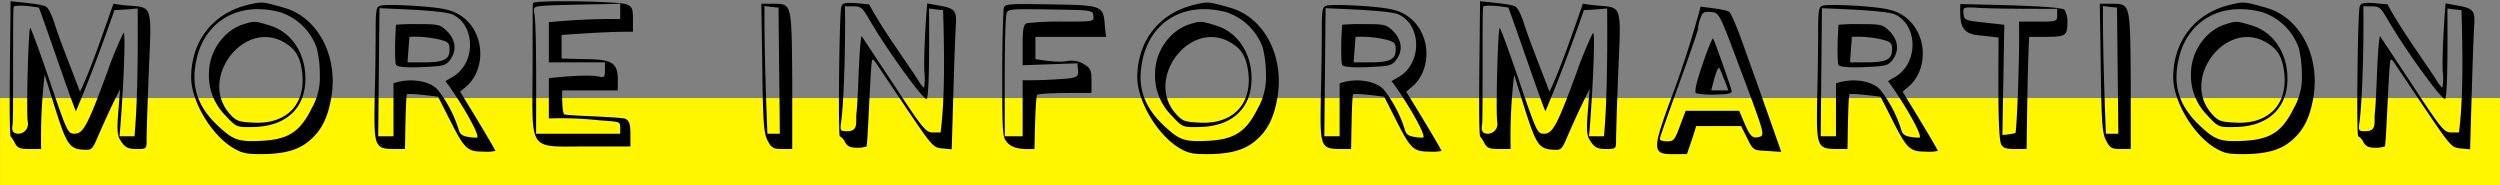
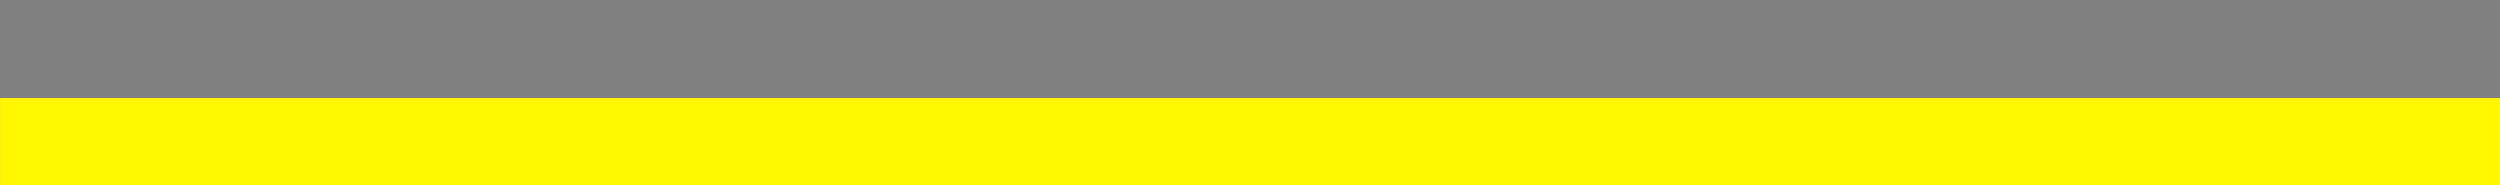
<svg xmlns="http://www.w3.org/2000/svg" id="txt-info-heading.svg" width="565.032" height="41.81" viewBox="0 0 565.032 41.81">
  <rect x="0" y="0" width="565.032" height="41.81" fill="#808080" stroke="none" />
  <defs>
    <style>
      .cls-1 {
        fill: #fff600;
      }

      .cls-1, .cls-2 {
        fill-rule: evenodd;
      }
    </style>
  </defs>
  <path id="filter" class="cls-1" d="M418.823,4190.17H983.842v19.66H418.823v-19.66Z" transform="translate(-418.812 -4168)" />
-   <path id="MORE_INFORMARTION" data-name="MORE INFORMARTION" class="cls-2" d="M423.071,4198.22c-1.3,0-1.656-.57-1.44-1.94,0.288,0.14,0-27,.288-26.79,0.792-.5,4.392,0,5.689.22,2.592,7.06,6.336,18.29,8.352,23.47,3.1-7.34,6.121-15.41,8.713-22.9,1.8-.07,3.528-0.21,5.256-0.36,0.072,9.87,0,20.96-.72,28.88h-3.384c0.648-6.7,1.584-24.34.864-23.33a87.526,87.526,0,0,0-3.672,8.93c-4.393,11.95-5.4,13.82-7.345,13.82-1.512,0-1.656-.28-5.544-11.66-2.16-6.41-4.177-11.88-4.465-12.24-0.432-.43-0.936,19.22-0.576,21.24A2.206,2.206,0,0,1,423.071,4198.22Zm2.376,3.46h2.665a121.388,121.388,0,0,1,.792-16.78l2.232,7.13c2.664,8.43,3.312,9.58,6.336,9.79,2.161,0.15,2.161.15,3.745-3.6,1.584-3.6,3.1-6.91,4.752-10.08l-0.432,5.33c-0.36,4.61-.144,5.4.792,6.7,0.792,1.15,1.512,1.51,3.312,1.51,2.305,0,2.305,0,2.305-2.16,0-1.15.216-8.14,0.5-15.48,0.792-17.64.864-13.61-7.993-15.2-2.232,6.34-5.328,15.41-7.561,19.88-1.656-4.39-4.608-11.74-5.76-15.41-0.576-1.87-1.44-3.6-1.944-3.82-1.152-.65-5.833-0.93-7.993-1.22,0,6.55-.432,27.65,0,30.53a8.515,8.515,0,0,1,1.008,1.58C422.783,4201.46,423.359,4201.68,425.447,4201.68Zm57.3-24.27c2.88,1.59,3.961,3.39,4.393,7.28,0.72,7.12-3.817,11.52-11.233,11.01-3.313-.14-3.817-0.43-5.329-2.16C463.881,4185.69,473.746,4172.59,482.746,4177.41Zm-8.784-3.96c-4.465,1.3-7.849,6.05-7.921,10.95a12.746,12.746,0,0,0,3.672,9.65c2.52,2.73,2.592,2.73,6.193,2.66,6.984-.07,11.377-3.67,11.881-9.72,0.5-6.26-2.737-11.66-8.065-13.25C476.41,4172.73,476.266,4172.73,473.962,4173.45Zm17.137,11.52a14.014,14.014,0,0,1-1.872,7.56c-2.592,5.26-5.257,6.92-10.945,7.28-5.617.29-6.7-.07-10.3-3.46-4.032-3.82-5.688-7.85-5.112-12.74,1.08-10.16,9.144-15.49,19.153-12.89a13.083,13.083,0,0,1,8.353,8.06A24.84,24.84,0,0,1,491.1,4184.97Zm-13.393,17.86c5.184,0,8.5-.86,11.017-3.02,2.736-2.31,4.248-5.19,5.04-10.23,1.368-9.21-3.24-17.78-10.873-19.87-4.9-1.37-4.824-1.37-7.92-.65-7.993,1.87-12.889,8.14-12.961,16.35,0,5.32,4.32,12.67,9.072,15.77C473.385,4202.62,474.322,4202.83,477.706,4202.83Zm40.622-25.85c1.872,0.51,2.088.79,2.088,2.23,0,2.24-1.3,2.88-5.832,2.88h-3.673c0.144-1.94.288-3.81,0.432-5.76A24.307,24.307,0,0,1,518.328,4176.98Zm-5.04-3.53a44.855,44.855,0,0,0-4.969.15c-0.288,3.6-.288,8.57,0,9.07,0.288,0.43,2.088.65,5.761,0.5,4.752-.21,5.4-0.28,6.408-1.58,1.584-2.02,1.368-4.46-.576-6.48C518.328,4173.53,517.968,4173.45,513.288,4173.45Zm-9,25.35,0.288-28.95c4.608,0.22,14.545.51,16.561,1.44,5.185,2.45,5.257,11.09-.072,14.12l-1.584.93c2.088,2.59,7.777,11.74,7.2,12.75a7.993,7.993,0,0,1-2.016-.15c-1.369-.21-1.945-0.57-2.233-1.8a28.022,28.022,0,0,0-4.68-8.85c-2.016-2.24-6.769-2.67-10.009-1.44v11.95h-3.456Zm26.5,3.31c-0.72-1.51-6.192-10.51-7.993-13.39l1.368-1.15c3.313-2.81,4.177-8.21,2.017-12.39a9.437,9.437,0,0,0-6.625-5.04c-2.664-.72-13.249-1.3-14.761-0.86-0.936.21-1.08,1-1.08,5.76,0,3.02-.072,9.79-0.216,14.83-0.216,12.89-.144,11.74,6.84,11.81,0.072-2.74.144-11.16,0.432-12.39,0.936-.21,5.545.36,7.057,0.58l2.376,4.68c3.528,7.06,4.176,7.71,7.7,7.71A10,10,0,0,0,530.785,4202.11Zm28.2-29.81a146.82,146.82,0,0,0-16.129.72v9.07H555.53v1.8c0,1.66-.144,1.66-1.585,1.37-2.232-.43-8.424.07-11.088,0.43v9.08a79.081,79.081,0,0,1,10.8.36c6.049,0.57,5.257-.08,5.329,3.09h-19.01c0-6.41.144-23.61-.36-26.93-0.288-1.8-.288-1.8,2.449-2.01,3.384-.22,12.24-0.29,16.921-0.44v3.46Zm2.88,0.14c0-2.44-.144-2.88-1.44-3.45-1.656-.72-21.026-1.01-21.17-0.29-0.072.29-.072,7.06-0.072,15.05-0.072,18.87-1.152,17.35,12.313,17.35h9.793v-2.88c0-2.16-.288-2.88-1.008-3.31-0.432-.5-13.321-0.72-13.969-1.08-0.432-.5-0.5-3.89-0.432-5.4H558.41c0.144-5.62.288-7.06-7.417-7.06l-5.256-.14v-5.33c5.184-.36,11.449-0.79,16.129-0.72v-2.74Zm29.733-3.09c1.009,0.14,2.089.29,3.169,0.36,0.072,9.5.216,19.01,0.288,28.51h-2.809C591.887,4188.93,591.527,4177.56,591.6,4169.35Zm4.033,32.33h2.232v-15.7c-0.144-17.64-.072-17.06-4.464-17.14h-2.521l0.216,14.55c0.144,12.46.36,14.83,1.224,16.42C593.184,4201.46,593.616,4201.68,595.632,4201.68Zm14.154-32.26c4.248,0.07,3.312-.58,6.552,4.75,3.6,5.98,11.305,16.64,11.953,16.2,0.648-1.8.5-15.69,0.5-20.45,1.009,0.15,2.089.29,3.169,0.36,0.288,9.22.432,20.17-.576,27.66H629.66c-1.585,0-2.233-.73-8.929-10.95l-7.2-10.87c-0.648,3.09-.72,13.82-1.152,17.49-0.216,1.8.576,4.04-2.016,4.04-1.656,0-1.728,0-1.44-2.16C609.57,4190.95,609.93,4177.49,609.786,4169.42Zm17.857,18.43a7.071,7.071,0,0,1-1.368-1.8c-3.1-4.75-8.352-11.95-11.017-17.06l-3.024-.29c-2.664-.14-3.1,0-3.312,1.01-0.432,2.23-.72,29.09-0.288,29.09a2.978,2.978,0,0,1,1.152,1.3c0.5,0.93,1.152,1.29,2.592,1.29a6.044,6.044,0,0,0,2.232-.29c0.36,0.22.936-19.87,1.368-19.58,0.144-.15.432,0.14,0.72,0.57s3.385,5.04,6.769,10.08c5.977,8.86,6.265,9.22,8.281,9.37l2.16,0.21c0.216-6.98.648-23.76,0.936-28.08,0.216-3.31-.216-3.82-4.1-4.47l-2.377-.43c-0.36,4.32-.792,11.52-0.648,15.48A11.137,11.137,0,0,1,627.643,4187.85Zm18.625-16.56c0.216-1.29.36-1.29,9.937-1.15,9.432,0.14,9.576.14,9.72,1.44s0.144,1.3-6.912,1.3a65.788,65.788,0,0,0-8.137.36c-0.72.29-.936,1.29-0.936,4.89v4.61l12.385-.43c0.072,2.3,1.008,3.17-2.376,3.46-2.736.21-6.769,0.43-10.009,0.36v12.67h-4.032C645.908,4192.46,645.764,4174.32,646.268,4171.29Zm22.538,5.04c-1.008-6.98,1.3-7.13-12.457-7.34-9.145-.15-10.3-0.15-10.657.72-0.144.5-.36,7.34-0.36,15.19,0,14.19.072,14.19,1.3,15.48,1.3,1.3,3.384,1.37,5.976,1.3,0.072-2.81.216-11.09,0.576-12.24,1.008-.51,9.433-0.43,12.313-0.43v-2.74c0-2.45-.216-2.88-1.8-3.82a5.236,5.236,0,0,0-3.744-.64c-2.16.36-5.112-.15-7.129-0.44v-5.04h15.986Zm27.776,1.08c2.88,1.59,3.96,3.39,4.392,7.28,0.72,7.12-3.816,11.52-11.233,11.01-3.312-.14-3.816-0.43-5.328-2.16C677.716,4185.69,687.581,4172.59,696.582,4177.41Zm-8.785-3.96c-4.464,1.3-7.848,6.05-7.92,10.95a12.746,12.746,0,0,0,3.672,9.65c2.52,2.73,2.592,2.73,6.192,2.66,6.985-.07,11.377-3.67,11.881-9.72,0.5-6.26-2.736-11.66-8.064-13.25C690.246,4172.73,690.1,4172.73,687.8,4173.45Zm17.138,11.52a14.014,14.014,0,0,1-1.872,7.56c-2.593,5.26-5.257,6.92-10.945,7.28-5.617.29-6.7-.07-10.3-3.46-4.033-3.82-5.689-7.85-5.113-12.74,1.08-10.16,9.145-15.49,19.154-12.89a13.083,13.083,0,0,1,8.353,8.06A24.84,24.84,0,0,1,704.935,4184.97Zm-13.393,17.86c5.184,0,8.5-.86,11.016-3.02,2.737-2.31,4.249-5.19,5.041-10.23,1.368-9.21-3.24-17.78-10.873-19.87-4.9-1.37-4.824-1.37-7.921-.65-7.992,1.87-12.889,8.14-12.961,16.35,0,5.32,4.321,12.67,9.073,15.77C687.221,4202.62,688.157,4202.83,691.542,4202.83Zm40.622-25.85c1.872,0.51,2.088.79,2.088,2.23,0,2.24-1.3,2.88-5.833,2.88h-3.672c0.144-1.94.288-3.81,0.432-5.76A24.31,24.31,0,0,1,732.164,4176.98Zm-5.041-3.53a44.844,44.844,0,0,0-4.968.15c-0.288,3.6-.288,8.57,0,9.07,0.288,0.43,2.088.65,5.76,0.5,4.753-.21,5.4-0.28,6.409-1.58,1.584-2.02,1.368-4.46-.576-6.48C732.164,4173.53,731.8,4173.45,727.123,4173.45Zm-9,25.35,0.288-28.95c4.608,0.22,14.545.51,16.561,1.44,5.184,2.45,5.256,11.09-.072,14.12l-1.584.93c2.088,2.59,7.776,11.74,7.2,12.75a7.993,7.993,0,0,1-2.016-.15c-1.368-.21-1.944-0.57-2.232-1.8a28.022,28.022,0,0,0-4.68-8.85c-2.016-2.24-6.769-2.67-10.009-1.44v11.95h-3.456Zm26.5,3.31c-0.72-1.51-6.193-10.51-7.993-13.39l1.368-1.15c3.313-2.81,4.177-8.21,2.016-12.39a9.435,9.435,0,0,0-6.624-5.04c-2.664-.72-13.249-1.3-14.761-0.86-0.936.21-1.08,1-1.08,5.76,0,3.02-.072,9.79-0.216,14.83-0.216,12.89-.144,11.74,6.84,11.81,0.072-2.74.144-11.16,0.432-12.39,0.936-.21,5.545.36,7.057,0.58l2.376,4.68c3.528,7.06,4.176,7.71,7.705,7.71A10,10,0,0,0,744.621,4202.11Zm10.566-3.89c-1.3,0-1.656-.57-1.44-1.94,0.288,0.14,0-27,.288-26.79,0.792-.5,4.393,0,5.689.22,2.592,7.06,6.336,18.29,8.352,23.47,3.1-7.34,6.121-15.41,8.713-22.9,1.8-.07,3.528-0.21,5.257-0.36,0.072,9.87,0,20.96-.72,28.88h-3.385c0.648-6.7,1.584-24.34.864-23.33a87.526,87.526,0,0,0-3.672,8.93c-4.392,11.95-5.4,13.82-7.345,13.82-1.512,0-1.656-.28-5.544-11.66-2.16-6.41-4.176-11.88-4.464-12.24-0.432-.43-0.936,19.22-0.576,21.24A2.206,2.206,0,0,1,755.187,4198.22Zm2.377,3.46h2.664a121.388,121.388,0,0,1,.792-16.78l2.232,7.13c2.664,8.43,3.312,9.58,6.337,9.79,2.16,0.15,2.16.15,3.744-3.6,1.584-3.6,3.1-6.91,4.752-10.08l-0.432,5.33c-0.36,4.61-.144,5.4.792,6.7,0.792,1.15,1.512,1.51,3.313,1.51,2.3,0,2.3,0,2.3-2.16,0-1.15.216-8.14,0.5-15.48,0.792-17.64.864-13.61-7.993-15.2-2.232,6.34-5.328,15.41-7.56,19.88-1.657-4.39-4.609-11.74-5.761-15.41-0.576-1.87-1.44-3.6-1.944-3.82-1.152-.65-5.833-0.93-7.993-1.22,0,6.55-.432,27.65,0,30.53a8.515,8.515,0,0,1,1.008,1.58C754.9,4201.46,755.475,4201.68,757.564,4201.68Zm47.988-13.25,0.576-2.16c0.72-2.74,1.224-3.46,1.512-2.45,0.36,0.94,1.368,3.31,1.8,4.61h-3.888Zm-1.944-5.9c-1.512,4.39-1.872,6.33-1.44,6.55a19.528,19.528,0,0,0,4.464.29c3.024-.08,3.673-0.22,3.529-0.94-0.793-2.66-3.961-11.52-4.177-11.74C805.84,4176.55,804.76,4179.14,803.608,4182.53Zm-1.008-8.21a7.12,7.12,0,0,1,.576-2.31c0.432-1.29.864-1.44,2.376-1.29,1.8,0.14,1.872.28,6.337,12.24,5.832,15.48,5.832,15.62,4.536,15.98-1.512.44-2.088-.14-3.384-3.17l-1.152-2.73h-12.1l-1.3,3.45c-1.153,3.1-1.369,3.46-2.881,3.46-0.936,0-1.656-.21-1.656-0.57C793.743,4199.16,802.96,4174.61,802.6,4174.32Zm9.721,22.17,1.368,2.74c1.368,2.74,1.368,2.74,4.536,2.88l3.168,0.22c-2.592-7.42-5.688-16.13-8.352-23.55-1.44-4.17-3.025-7.92-3.457-8.14-1.08-.57-4.536-0.86-6.408-1.15a226.949,226.949,0,0,1-7.129,21.96c-4.608,12.68-3.384,11.31,4.033,11.38,0.72-2.09,1.44-4.17,2.088-6.34h10.153Zm32.025-19.51c1.872,0.51,2.088.79,2.088,2.23,0,2.24-1.3,2.88-5.833,2.88h-3.672c0.144-1.94.288-3.81,0.432-5.76A24.31,24.31,0,0,1,844.346,4176.98Zm-5.041-3.53a44.844,44.844,0,0,0-4.968.15c-0.288,3.6-.288,8.57,0,9.07,0.288,0.43,2.088.65,5.76,0.5,4.753-.21,5.4-0.28,6.409-1.58,1.584-2.02,1.368-4.46-.576-6.48C844.346,4173.53,843.986,4173.45,839.305,4173.45Zm-9,25.35,0.288-28.95c4.608,0.22,14.545.51,16.561,1.44,5.184,2.45,5.256,11.09-.072,14.12l-1.584.93c2.088,2.59,7.776,11.74,7.2,12.75a7.993,7.993,0,0,1-2.016-.15c-1.368-.21-1.944-0.57-2.232-1.8a28.022,28.022,0,0,0-4.68-8.85c-2.016-2.24-6.769-2.67-10.009-1.44v11.95h-3.456Zm26.5,3.31c-0.72-1.51-6.193-10.51-7.993-13.39l1.368-1.15c3.312-2.81,4.177-8.21,2.016-12.39a9.435,9.435,0,0,0-6.624-5.04c-2.664-.72-13.249-1.3-14.761-0.86-0.936.21-1.08,1-1.08,5.76,0,3.02-.072,9.79-0.216,14.83-0.216,12.89-.144,11.74,6.84,11.81,0.072-2.74.144-11.16,0.432-12.39,0.936-.21,5.545.36,7.057,0.58l2.376,4.68c3.528,7.06,4.176,7.71,7.705,7.71A10,10,0,0,0,856.8,4202.11Zm18.314-29.23c0.216,6.19-.432,23.61-0.792,25.2a20.771,20.771,0,0,1-2.952.43c0.144-8.28.288-16.63,0.432-24.91l-4.536-.51c-4.321-.43-4.537-0.57-4.681-2.01s-0.144-1.52,3.457-1.3c4.032,0.22,12.529.22,17.713,0.22-0.144,2.88.864,2.88-4.32,2.88h-4.321Zm2.305,3.45h3.384c4.824,0,5.256-.21,5.256-3.16a5,5,0,0,0-.72-3.03c-1.872-.86-18.073-1.08-23.474-1.22-0.144,4.75.072,6.91,4.969,7.13l3.672,0.43c0,5.61-.288,22.03.576,24.12,0.36,0.86,1.224,1.08,3.168,1.08h2.593C876.99,4192.68,877.062,4183.68,877.422,4176.33Zm16.695-6.98c1.008,0.14,2.088.29,3.168,0.36,0.072,9.5.216,19.01,0.288,28.51h-2.808C894.405,4188.93,894.045,4177.56,894.117,4169.35Zm4.032,32.33h2.232v-15.7c-0.144-17.64-.072-17.06-4.464-17.14H893.4l0.216,14.55c0.144,12.46.36,14.83,1.224,16.42C895.7,4201.46,896.133,4201.68,898.149,4201.68Zm32.559-24.27c2.88,1.59,3.961,3.39,4.393,7.28,0.72,7.12-3.817,11.52-11.233,11.01-3.313-.14-3.817-0.43-5.329-2.16C911.843,4185.69,921.707,4172.59,930.708,4177.41Zm-8.785-3.96c-4.464,1.3-7.848,6.05-7.92,10.95a12.746,12.746,0,0,0,3.672,9.65c2.52,2.73,2.592,2.73,6.193,2.66,6.984-.07,11.377-3.67,11.881-9.72,0.5-6.26-2.737-11.66-8.065-13.25C924.372,4172.73,924.228,4172.73,921.923,4173.45Zm17.138,11.52a14.014,14.014,0,0,1-1.872,7.56c-2.592,5.26-5.257,6.92-10.945,7.28-5.617.29-6.7-.07-10.3-3.46-4.032-3.82-5.688-7.85-5.112-12.74,1.08-10.16,9.144-15.49,19.153-12.89a13.083,13.083,0,0,1,8.353,8.06A24.84,24.84,0,0,1,939.061,4184.97Zm-13.393,17.86c5.184,0,8.5-.86,11.017-3.02,2.736-2.31,4.248-5.19,5.04-10.23,1.368-9.21-3.24-17.78-10.873-19.87-4.9-1.37-4.824-1.37-7.92-.65-7.993,1.87-12.889,8.14-12.961,16.35,0,5.32,4.32,12.67,9.072,15.77C921.347,4202.62,922.284,4202.83,925.668,4202.83Zm27.286-33.41c4.249,0.07,3.313-.58,6.553,4.75,3.6,5.98,11.305,16.64,11.953,16.2,0.648-1.8.5-15.69,0.5-20.45,1.008,0.15,2.088.29,3.168,0.36,0.288,9.22.432,20.17-.576,27.66h-1.728c-1.584,0-2.232-.73-8.929-10.95l-7.2-10.87c-0.648,3.09-.72,13.82-1.152,17.49-0.216,1.8.576,4.04-2.016,4.04-1.657,0-1.729,0-1.441-2.16C952.738,4190.95,953.1,4177.49,952.954,4169.42Zm17.858,18.43a7.071,7.071,0,0,1-1.368-1.8c-3.1-4.75-8.353-11.95-11.017-17.06l-3.024-.29c-2.665-.14-3.1,0-3.313,1.01-0.432,2.23-.72,29.09-0.288,29.09a2.978,2.978,0,0,1,1.152,1.3c0.5,0.93,1.153,1.29,2.593,1.29a6.044,6.044,0,0,0,2.232-.29c0.36,0.22.936-19.87,1.368-19.58,0.144-.15.432,0.14,0.72,0.57s3.384,5.04,6.769,10.08c5.976,8.86,6.264,9.22,8.28,9.37l2.16,0.21c0.216-6.98.648-23.76,0.936-28.08,0.216-3.31-.216-3.82-4.1-4.47l-2.376-.43c-0.36,4.32-.792,11.52-0.648,15.48A11.137,11.137,0,0,1,970.812,4187.85Z" transform="translate(-418.812 -4168)" />
</svg>